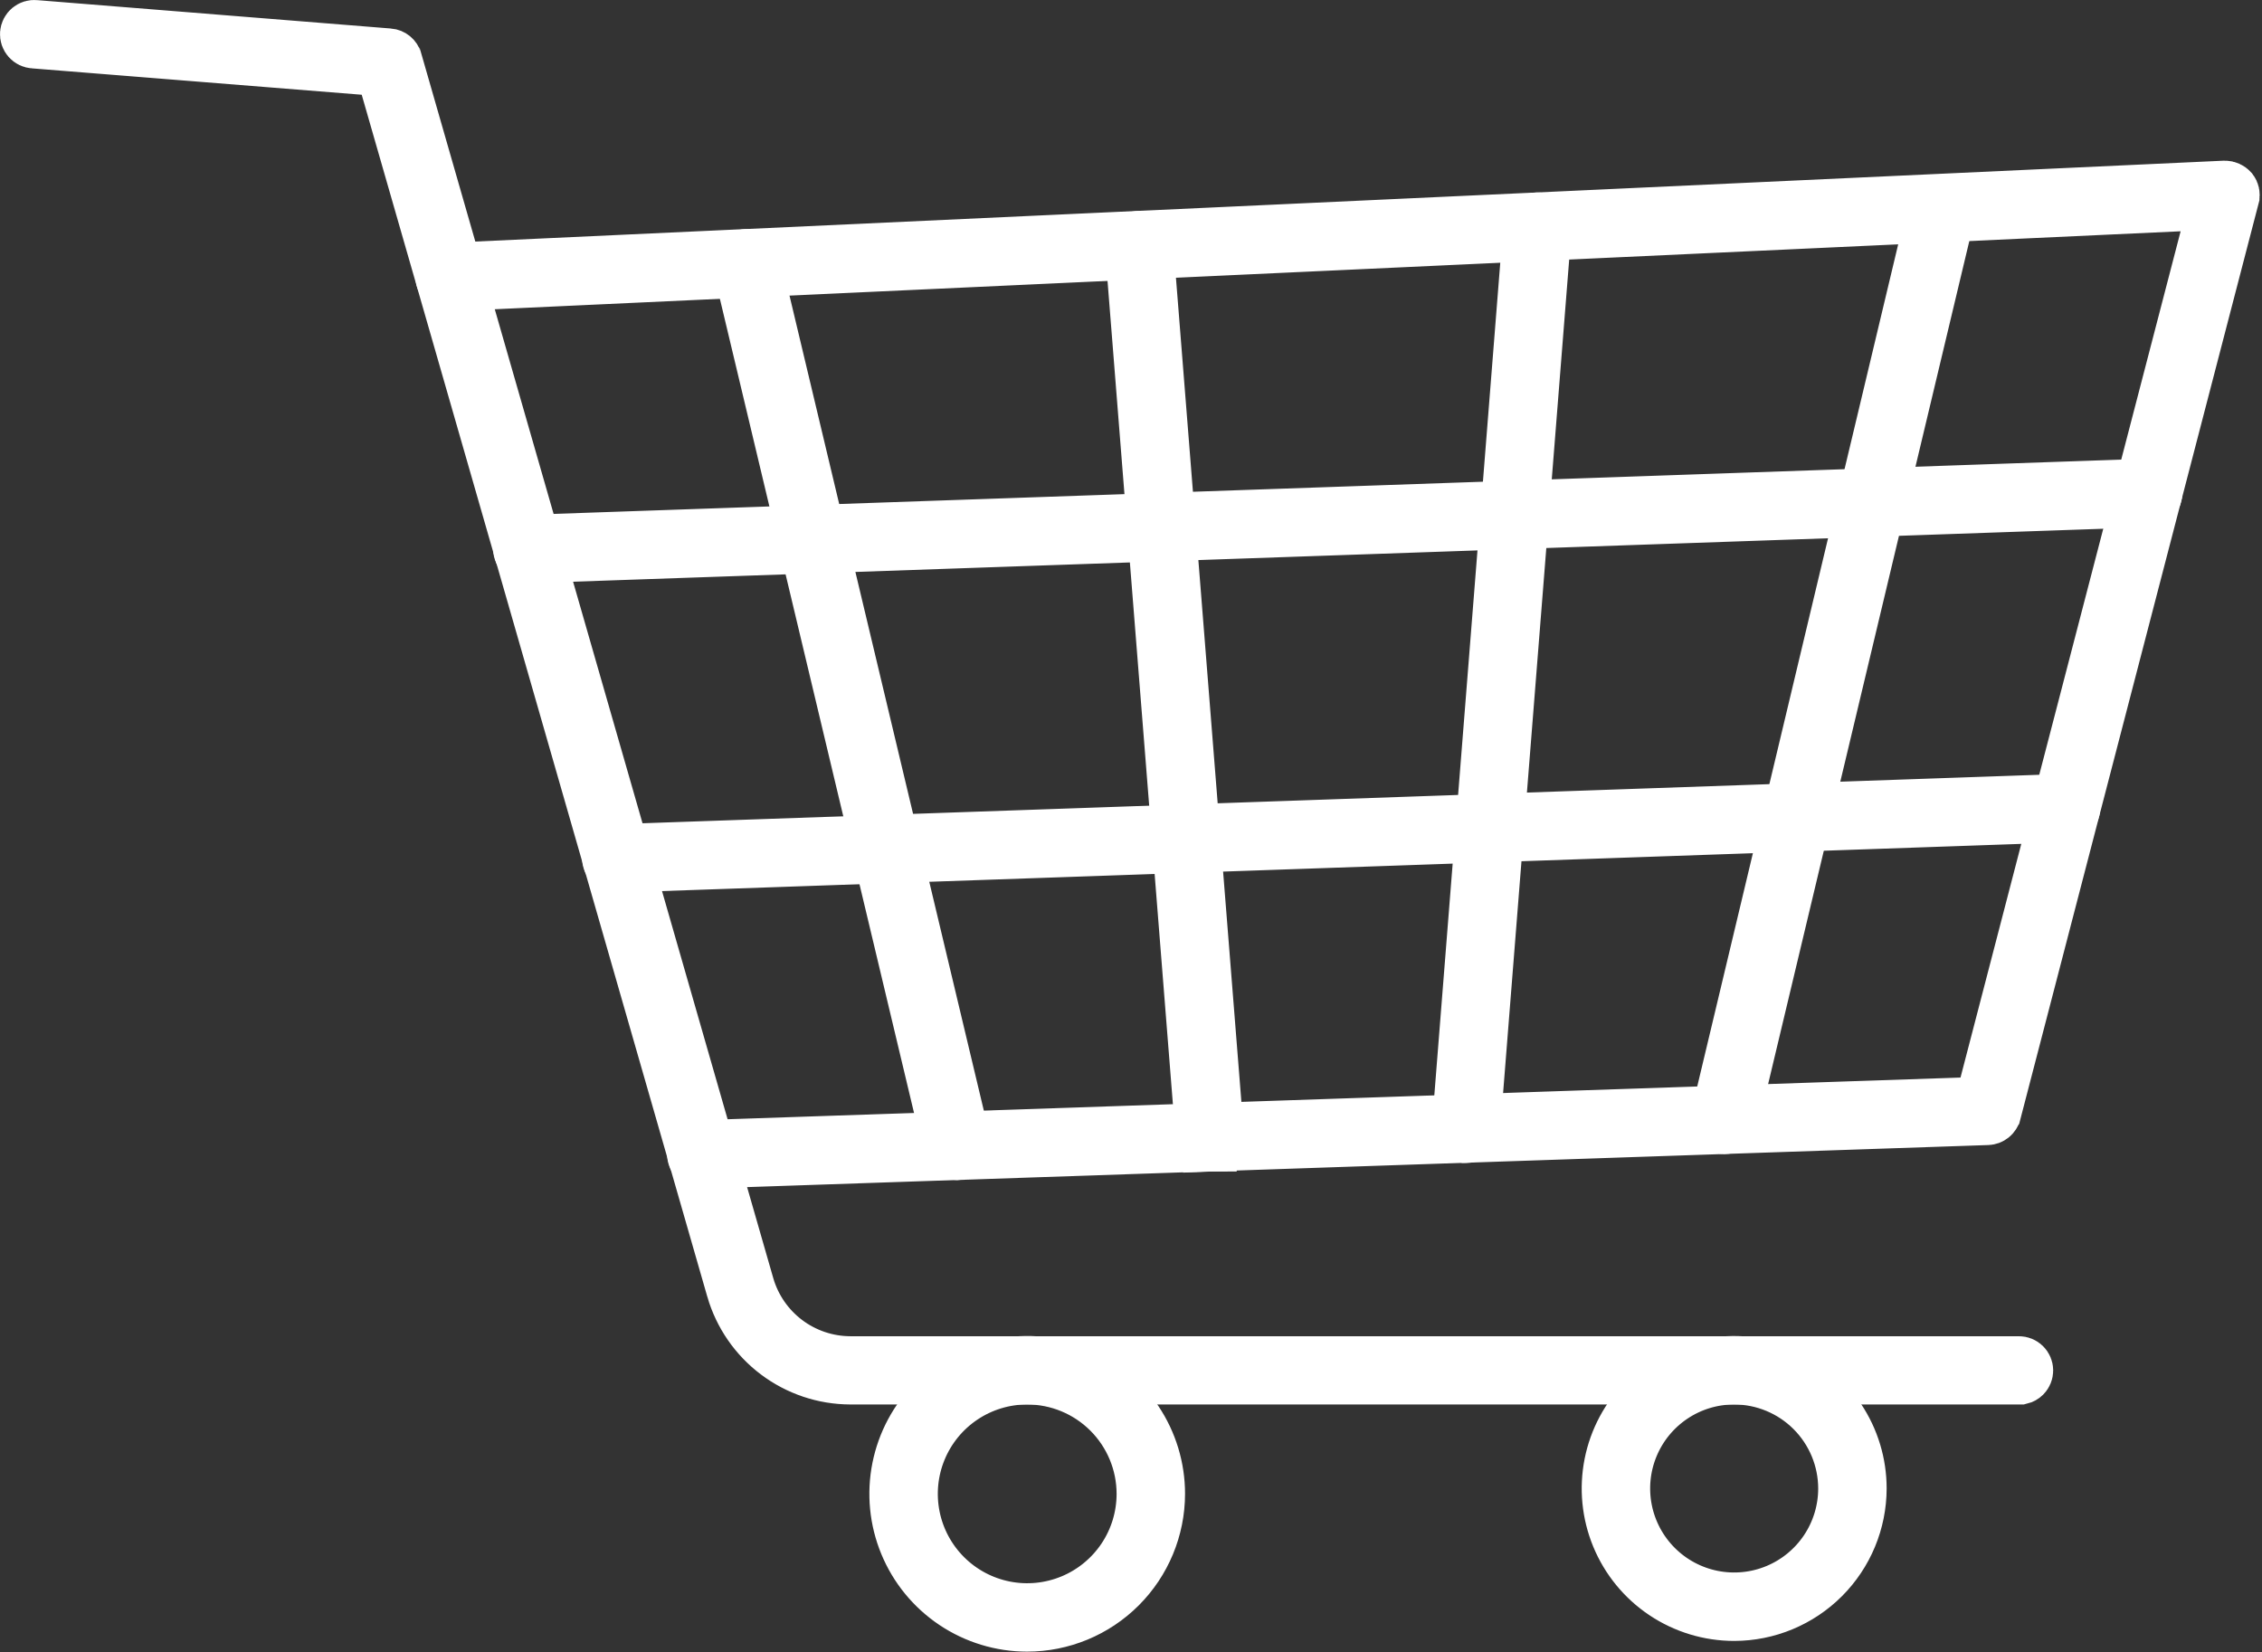
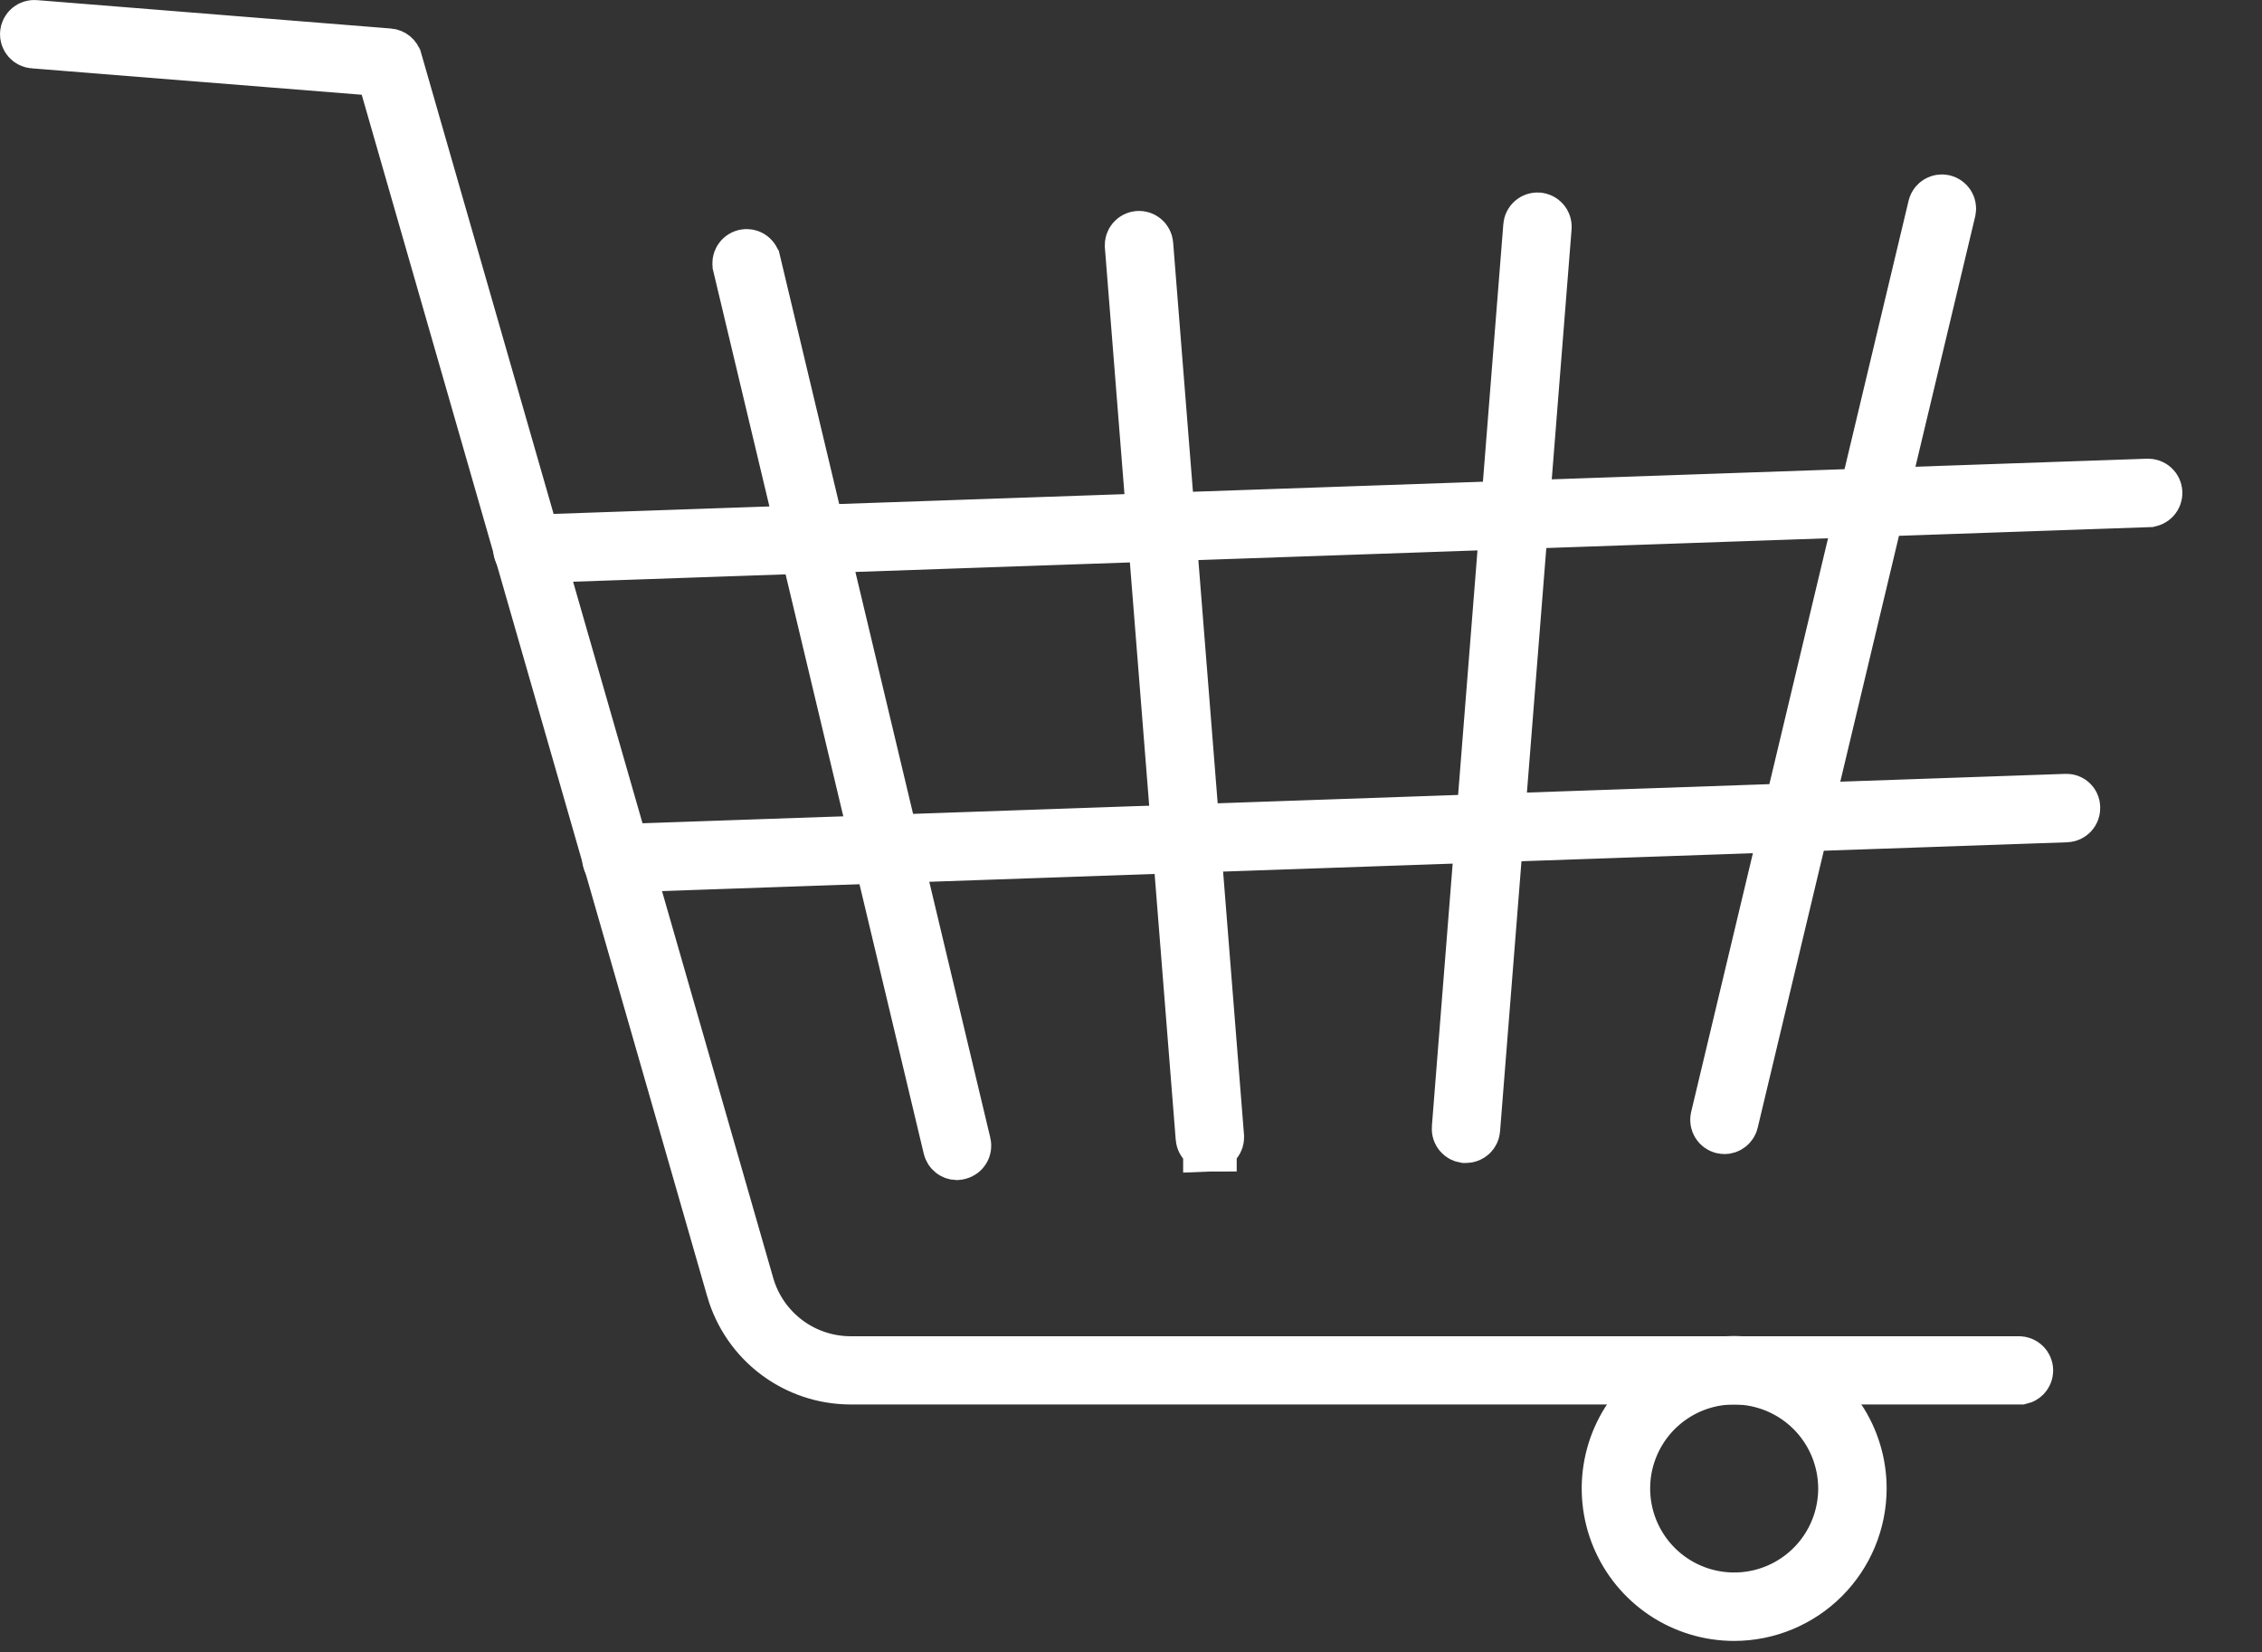
<svg xmlns="http://www.w3.org/2000/svg" width="423" height="309" viewBox="0 0 423 309" fill="none">
  <rect x="0" y="0" width="423" height="309" fill="#333333" stroke="none" />
  <path d="M378.54 257.294C378.355 257.478 378.125 257.606 377.875 257.665H377.55L158.995 257.665C158.993 257.665 158.99 257.665 158.987 257.665C154.046 257.646 149.244 256.029 145.297 253.056C141.35 250.084 138.469 245.915 137.085 241.172C137.085 241.169 137.084 241.167 137.083 241.164L72.448 16.337L71.492 13.01L68.041 12.734L6.441 7.806L6.382 7.801L6.322 7.798C6.135 7.787 5.953 7.74 5.785 7.658C5.617 7.576 5.468 7.461 5.345 7.32C5.222 7.18 5.129 7.016 5.07 6.839C5.012 6.661 4.99 6.474 5.004 6.288C5.019 6.102 5.071 5.921 5.157 5.755C5.244 5.589 5.362 5.442 5.505 5.323C5.649 5.204 5.815 5.114 5.994 5.06C6.172 5.006 6.36 4.988 6.546 5.008L6.606 5.014L6.667 5.019L72.723 10.318C72.723 10.318 72.724 10.318 72.724 10.318C73.007 10.341 73.276 10.45 73.496 10.63C73.716 10.809 73.875 11.051 73.954 11.324C73.954 11.324 73.954 11.325 73.955 11.326L139.804 240.443L139.807 240.454L139.81 240.464C141.023 244.617 143.545 248.266 147.001 250.868C150.458 253.471 154.662 254.886 158.989 254.904L158.999 254.904H159.009H377.55C377.921 254.904 378.277 255.051 378.54 255.314C378.802 255.576 378.95 255.932 378.95 256.304C378.95 256.675 378.802 257.031 378.54 257.294Z" stroke="white" stroke-width="10" />
-   <path d="M131.259 217.294H131.217L131.176 217.295C130.805 217.301 130.446 217.159 130.179 216.901C129.912 216.643 129.758 216.289 129.752 215.917C129.746 215.546 129.888 215.187 130.146 214.92C130.405 214.653 130.758 214.5 131.13 214.493L131.173 214.493L131.216 214.491L366.788 206.523L370.518 206.397L371.458 202.785L412.622 44.513L414.33 37.946L407.552 38.259L84.174 53.216C84.174 53.216 84.174 53.216 84.173 53.216C83.989 53.224 83.805 53.197 83.632 53.134C83.458 53.071 83.298 52.975 83.162 52.85C82.886 52.599 82.722 52.248 82.704 51.876C82.687 51.503 82.819 51.139 83.07 50.863C83.322 50.587 83.672 50.423 84.045 50.406L84.046 50.406L416.037 35.049C416.273 35.047 416.506 35.096 416.722 35.193C416.934 35.289 417.124 35.429 417.278 35.603C417.403 35.766 417.491 35.955 417.534 36.156C417.581 36.37 417.577 36.591 417.523 36.802C417.523 36.803 417.522 36.804 417.522 36.805L372.967 208.101L372.966 208.103C372.89 208.395 372.722 208.655 372.487 208.843C372.251 209.032 371.961 209.14 371.659 209.15L131.404 217.294H131.259Z" stroke="white" stroke-width="10" />
-   <path d="M345.007 278.377L345.007 278.369C344.999 272.878 342.812 267.614 338.928 263.733C335.043 259.852 329.778 257.67 324.287 257.665L324.283 262.665L324.279 257.665C320.183 257.669 316.18 258.886 312.776 261.164C309.372 263.442 306.72 266.678 305.155 270.463C303.59 274.248 303.182 278.412 303.983 282.428C304.785 286.445 306.759 290.134 309.656 293.029C312.553 295.924 316.244 297.895 320.261 298.693C324.278 299.49 328.442 299.079 332.226 297.511C336.009 295.943 339.243 293.288 341.518 289.882C343.793 286.477 345.007 282.473 345.007 278.377ZM343.846 265.316C346.428 269.181 347.807 273.725 347.807 278.373C347.798 284.609 345.316 290.587 340.906 294.995C336.495 299.404 330.517 301.883 324.281 301.889C319.632 301.886 315.089 300.506 311.225 297.922C307.36 295.337 304.348 291.664 302.57 287.368C300.792 283.071 300.328 278.344 301.237 273.784C302.145 269.224 304.385 265.035 307.674 261.748C310.962 258.461 315.152 256.223 319.712 255.316C324.273 254.41 329 254.876 333.296 256.656C337.591 258.436 341.263 261.449 343.846 265.316Z" stroke="white" stroke-width="10" />
-   <path d="M213.807 279.382L213.807 279.376C213.801 273.613 211.506 268.088 207.426 264.017C203.347 259.946 197.818 257.661 192.055 257.665L192.059 262.665L192.049 257.665C187.756 257.674 183.561 258.954 179.995 261.345C176.429 263.737 173.652 267.131 172.015 271.1C170.378 275.069 169.954 279.434 170.796 283.644C171.639 287.854 173.71 291.72 176.749 294.753C179.788 297.786 183.658 299.85 187.869 300.685C192.081 301.519 196.445 301.087 200.411 299.442C204.377 297.797 207.766 295.013 210.15 291.443C212.535 287.873 213.807 283.675 213.807 279.382ZM192.061 303.892C187.214 303.887 182.477 302.444 178.45 299.747C174.422 297.05 171.283 293.219 169.432 288.738C167.581 284.258 167.099 279.329 168.049 274.574C168.998 269.82 171.336 265.454 174.766 262.028C178.196 258.603 182.565 256.271 187.321 255.327C192.076 254.384 197.004 254.872 201.483 256.729C205.961 258.586 209.788 261.73 212.48 265.762C215.172 269.793 216.608 274.531 216.607 279.378C216.598 285.882 214.008 292.117 209.406 296.714C204.804 301.31 198.565 303.892 192.061 303.892Z" stroke="white" stroke-width="10" />
+   <path d="M345.007 278.377L345.007 278.369C344.999 272.878 342.812 267.614 338.928 263.733C335.043 259.852 329.778 257.67 324.287 257.665L324.283 262.665L324.279 257.665C320.183 257.669 316.18 258.886 312.776 261.164C309.372 263.442 306.72 266.678 305.155 270.463C303.59 274.248 303.182 278.412 303.983 282.428C304.785 286.445 306.759 290.134 309.656 293.029C312.553 295.924 316.244 297.895 320.261 298.693C324.278 299.49 328.442 299.079 332.226 297.511C336.009 295.943 339.243 293.288 341.518 289.882C343.793 286.477 345.007 282.473 345.007 278.377ZM343.846 265.316C346.428 269.181 347.807 273.725 347.807 278.373C347.798 284.609 345.316 290.587 340.906 294.995C336.495 299.404 330.517 301.883 324.281 301.889C319.632 301.886 315.089 300.506 311.225 297.922C307.36 295.337 304.348 291.664 302.57 287.368C300.792 283.071 300.328 278.344 301.237 273.784C302.145 269.224 304.385 265.035 307.674 261.748C310.962 258.461 315.152 256.223 319.712 255.316C324.273 254.41 329 254.876 333.296 256.656Z" stroke="white" stroke-width="10" />
  <path d="M322.165 210.8L322.157 210.798L322.149 210.796C321.789 210.709 321.479 210.484 321.285 210.169C321.092 209.857 321.03 209.481 321.111 209.123C321.112 209.12 321.112 209.118 321.113 209.116L361.789 38.639C361.887 38.298 362.11 38.006 362.415 37.823C362.729 37.635 363.104 37.577 363.46 37.661C363.817 37.746 364.126 37.968 364.321 38.278C364.51 38.579 364.577 38.94 364.51 39.288L323.829 209.761L323.829 209.761C323.756 210.067 323.582 210.34 323.335 210.535C323.088 210.73 322.784 210.836 322.469 210.837C322.367 210.836 322.265 210.824 322.165 210.8Z" stroke="white" stroke-width="10" />
  <path d="M272.748 211.009L272.749 211.002L286.112 42.286C286.112 42.286 286.112 42.286 286.112 42.286C286.126 42.102 286.177 41.923 286.26 41.76C286.344 41.596 286.459 41.45 286.599 41.331C286.739 41.211 286.901 41.121 287.076 41.064C287.251 41.007 287.436 40.986 287.619 41C287.802 41.014 287.981 41.065 288.145 41.149C288.309 41.232 288.455 41.347 288.574 41.487C288.693 41.627 288.784 41.789 288.841 41.964C288.897 42.139 288.919 42.324 288.905 42.507C288.905 42.507 288.905 42.507 288.905 42.507L275.529 211.211L275.529 211.211C275.501 211.561 275.342 211.888 275.085 212.127C274.828 212.365 274.492 212.498 274.143 212.5H273.905C273.767 212.476 273.632 212.432 273.506 212.367C273.343 212.284 273.197 212.168 273.078 212.028C272.958 211.888 272.868 211.726 272.811 211.551C272.755 211.376 272.733 211.192 272.748 211.009Z" stroke="white" stroke-width="10" />
  <path d="M224.851 212.805L224.851 212.804L211.603 45.957C211.603 45.957 211.603 45.956 211.603 45.956C211.588 45.773 211.61 45.589 211.667 45.414C211.724 45.239 211.814 45.077 211.934 44.937C212.053 44.797 212.199 44.682 212.363 44.598C212.527 44.515 212.705 44.464 212.889 44.45C213.072 44.435 213.257 44.457 213.432 44.514C213.607 44.57 213.769 44.661 213.909 44.781C214.049 44.9 214.164 45.046 214.247 45.209C214.331 45.373 214.381 45.552 214.396 45.736L214.396 45.736L227.644 212.578L227.644 212.583C227.659 212.766 227.637 212.951 227.581 213.126C227.524 213.301 227.434 213.463 227.314 213.603C227.195 213.743 227.049 213.858 226.885 213.942C226.721 214.025 226.543 214.076 226.359 214.09L226.313 214.094L226.267 214.094V214.098L226.251 214.099L226.251 214.094C225.898 214.095 225.558 213.963 225.298 213.724C225.039 213.485 224.879 213.157 224.851 212.805ZM226.251 214.101C226.256 214.101 226.262 214.101 226.267 214.1V215.508V219.094L226.255 215.424L226.251 214.101Z" stroke="white" stroke-width="10" />
  <path d="M140.98 48.917L140.981 48.919L180.329 213.954C180.33 213.957 180.33 213.959 180.331 213.961C180.413 214.319 180.351 214.695 180.158 215.008C179.964 215.323 179.653 215.548 179.293 215.634L179.244 215.646L179.195 215.659C179.108 215.682 179.019 215.695 178.929 215.7C178.63 215.69 178.342 215.585 178.107 215.399C177.86 215.204 177.686 214.931 177.613 214.625L138.254 49.566C138.254 49.565 138.254 49.565 138.254 49.565C138.212 49.386 138.205 49.201 138.234 49.019C138.263 48.838 138.328 48.664 138.424 48.507C138.52 48.35 138.647 48.214 138.796 48.106C138.945 47.998 139.114 47.921 139.293 47.878C139.472 47.836 139.657 47.829 139.839 47.858C140.021 47.887 140.195 47.952 140.352 48.048C140.508 48.145 140.644 48.271 140.752 48.42C140.86 48.569 140.937 48.738 140.98 48.917Z" stroke="white" stroke-width="10" />
  <path d="M98.599 101.284L98.644 101.283L98.689 101.282L401.662 90.786C401.662 90.786 401.663 90.786 401.663 90.786C402.035 90.773 402.396 90.909 402.668 91.163C402.94 91.417 403.1 91.769 403.113 92.141C403.125 92.513 402.99 92.875 402.736 93.147C402.481 93.419 402.13 93.579 401.758 93.591L401.754 93.592L98.798 104.08L98.785 104.081L98.624 104.085C98.26 104.086 97.91 103.945 97.648 103.691C97.381 103.433 97.227 103.079 97.221 102.708C97.215 102.336 97.357 101.978 97.615 101.711C97.873 101.444 98.227 101.29 98.599 101.284Z" stroke="white" stroke-width="10" />
  <path d="M115.235 159.14L115.279 159.139L115.323 159.138L386.299 149.73L386.34 149.728L386.381 149.726C386.554 149.717 386.728 149.743 386.892 149.803C387.055 149.863 387.205 149.955 387.332 150.073C387.459 150.192 387.561 150.335 387.632 150.494C387.703 150.653 387.741 150.825 387.744 150.999L387.745 151.04L387.746 151.082C387.759 151.453 387.624 151.813 387.371 152.085C387.118 152.356 386.768 152.516 386.398 152.529C386.397 152.529 386.397 152.529 386.397 152.529L115.459 161.936L115.442 161.937L115.265 161.941C114.9 161.943 114.548 161.802 114.285 161.548C114.018 161.29 113.864 160.936 113.858 160.564C113.852 160.193 113.993 159.834 114.251 159.567C114.51 159.3 114.863 159.146 115.235 159.14Z" stroke="white" stroke-width="10" />
</svg>